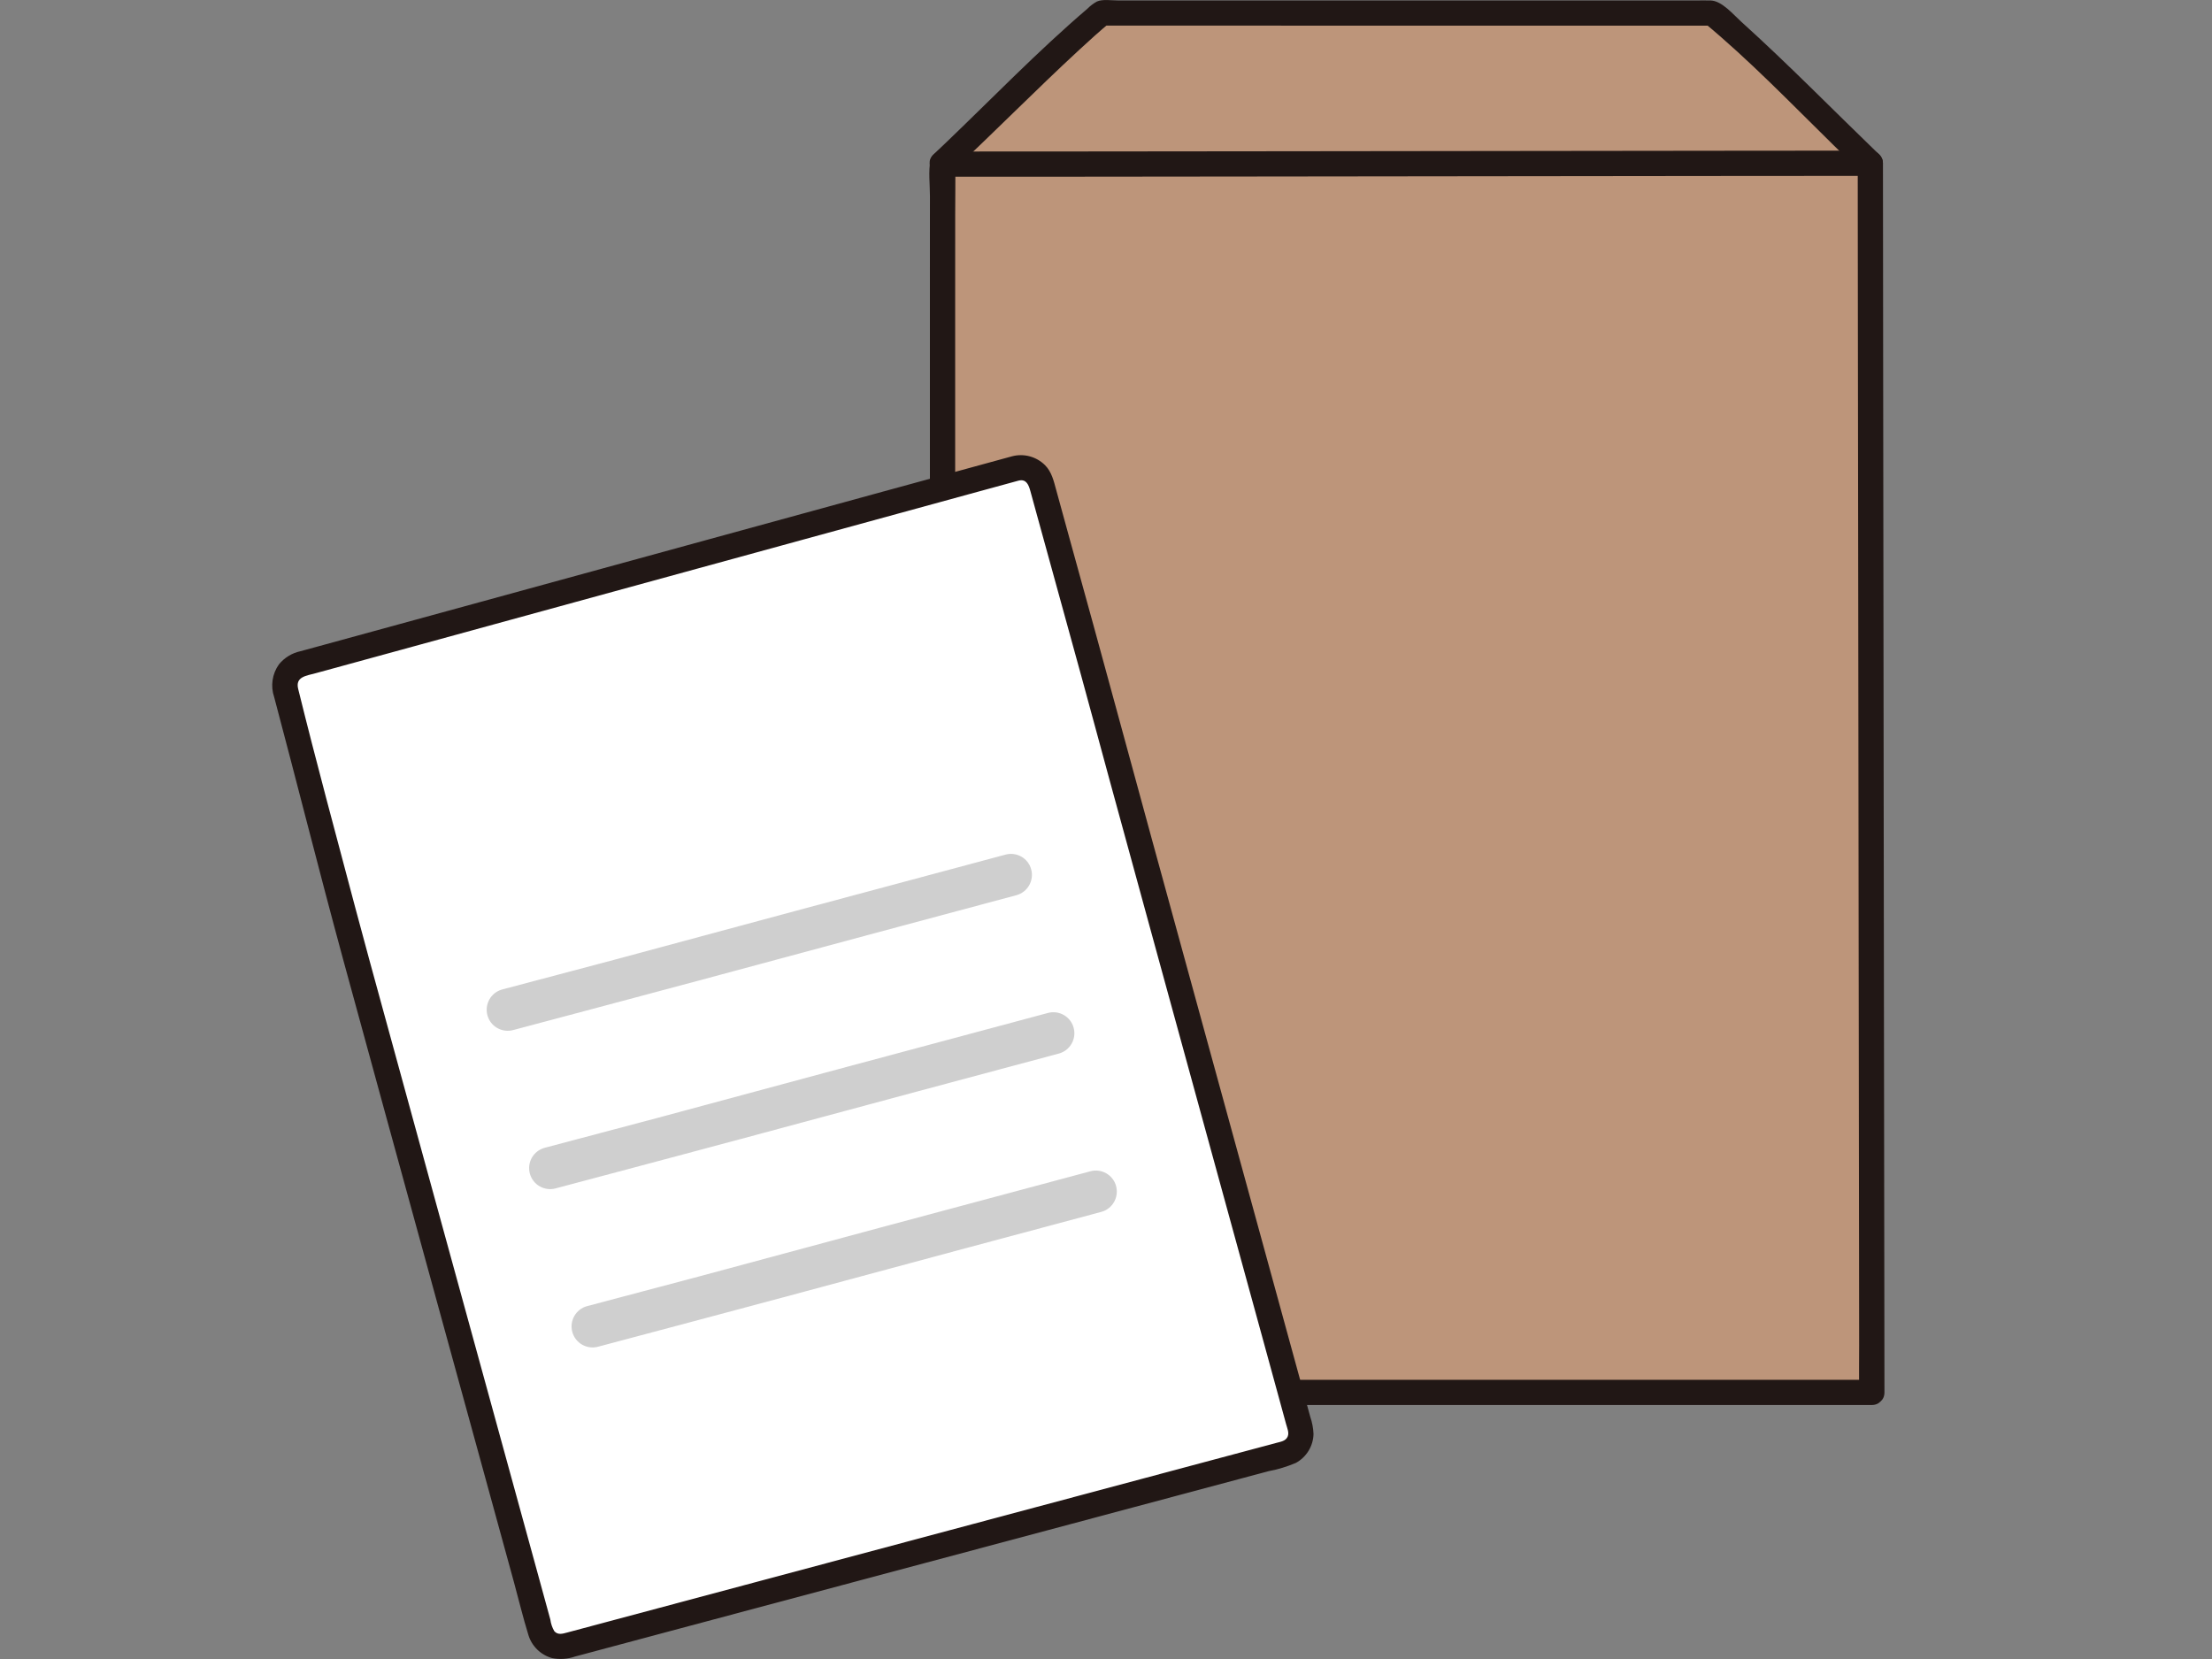
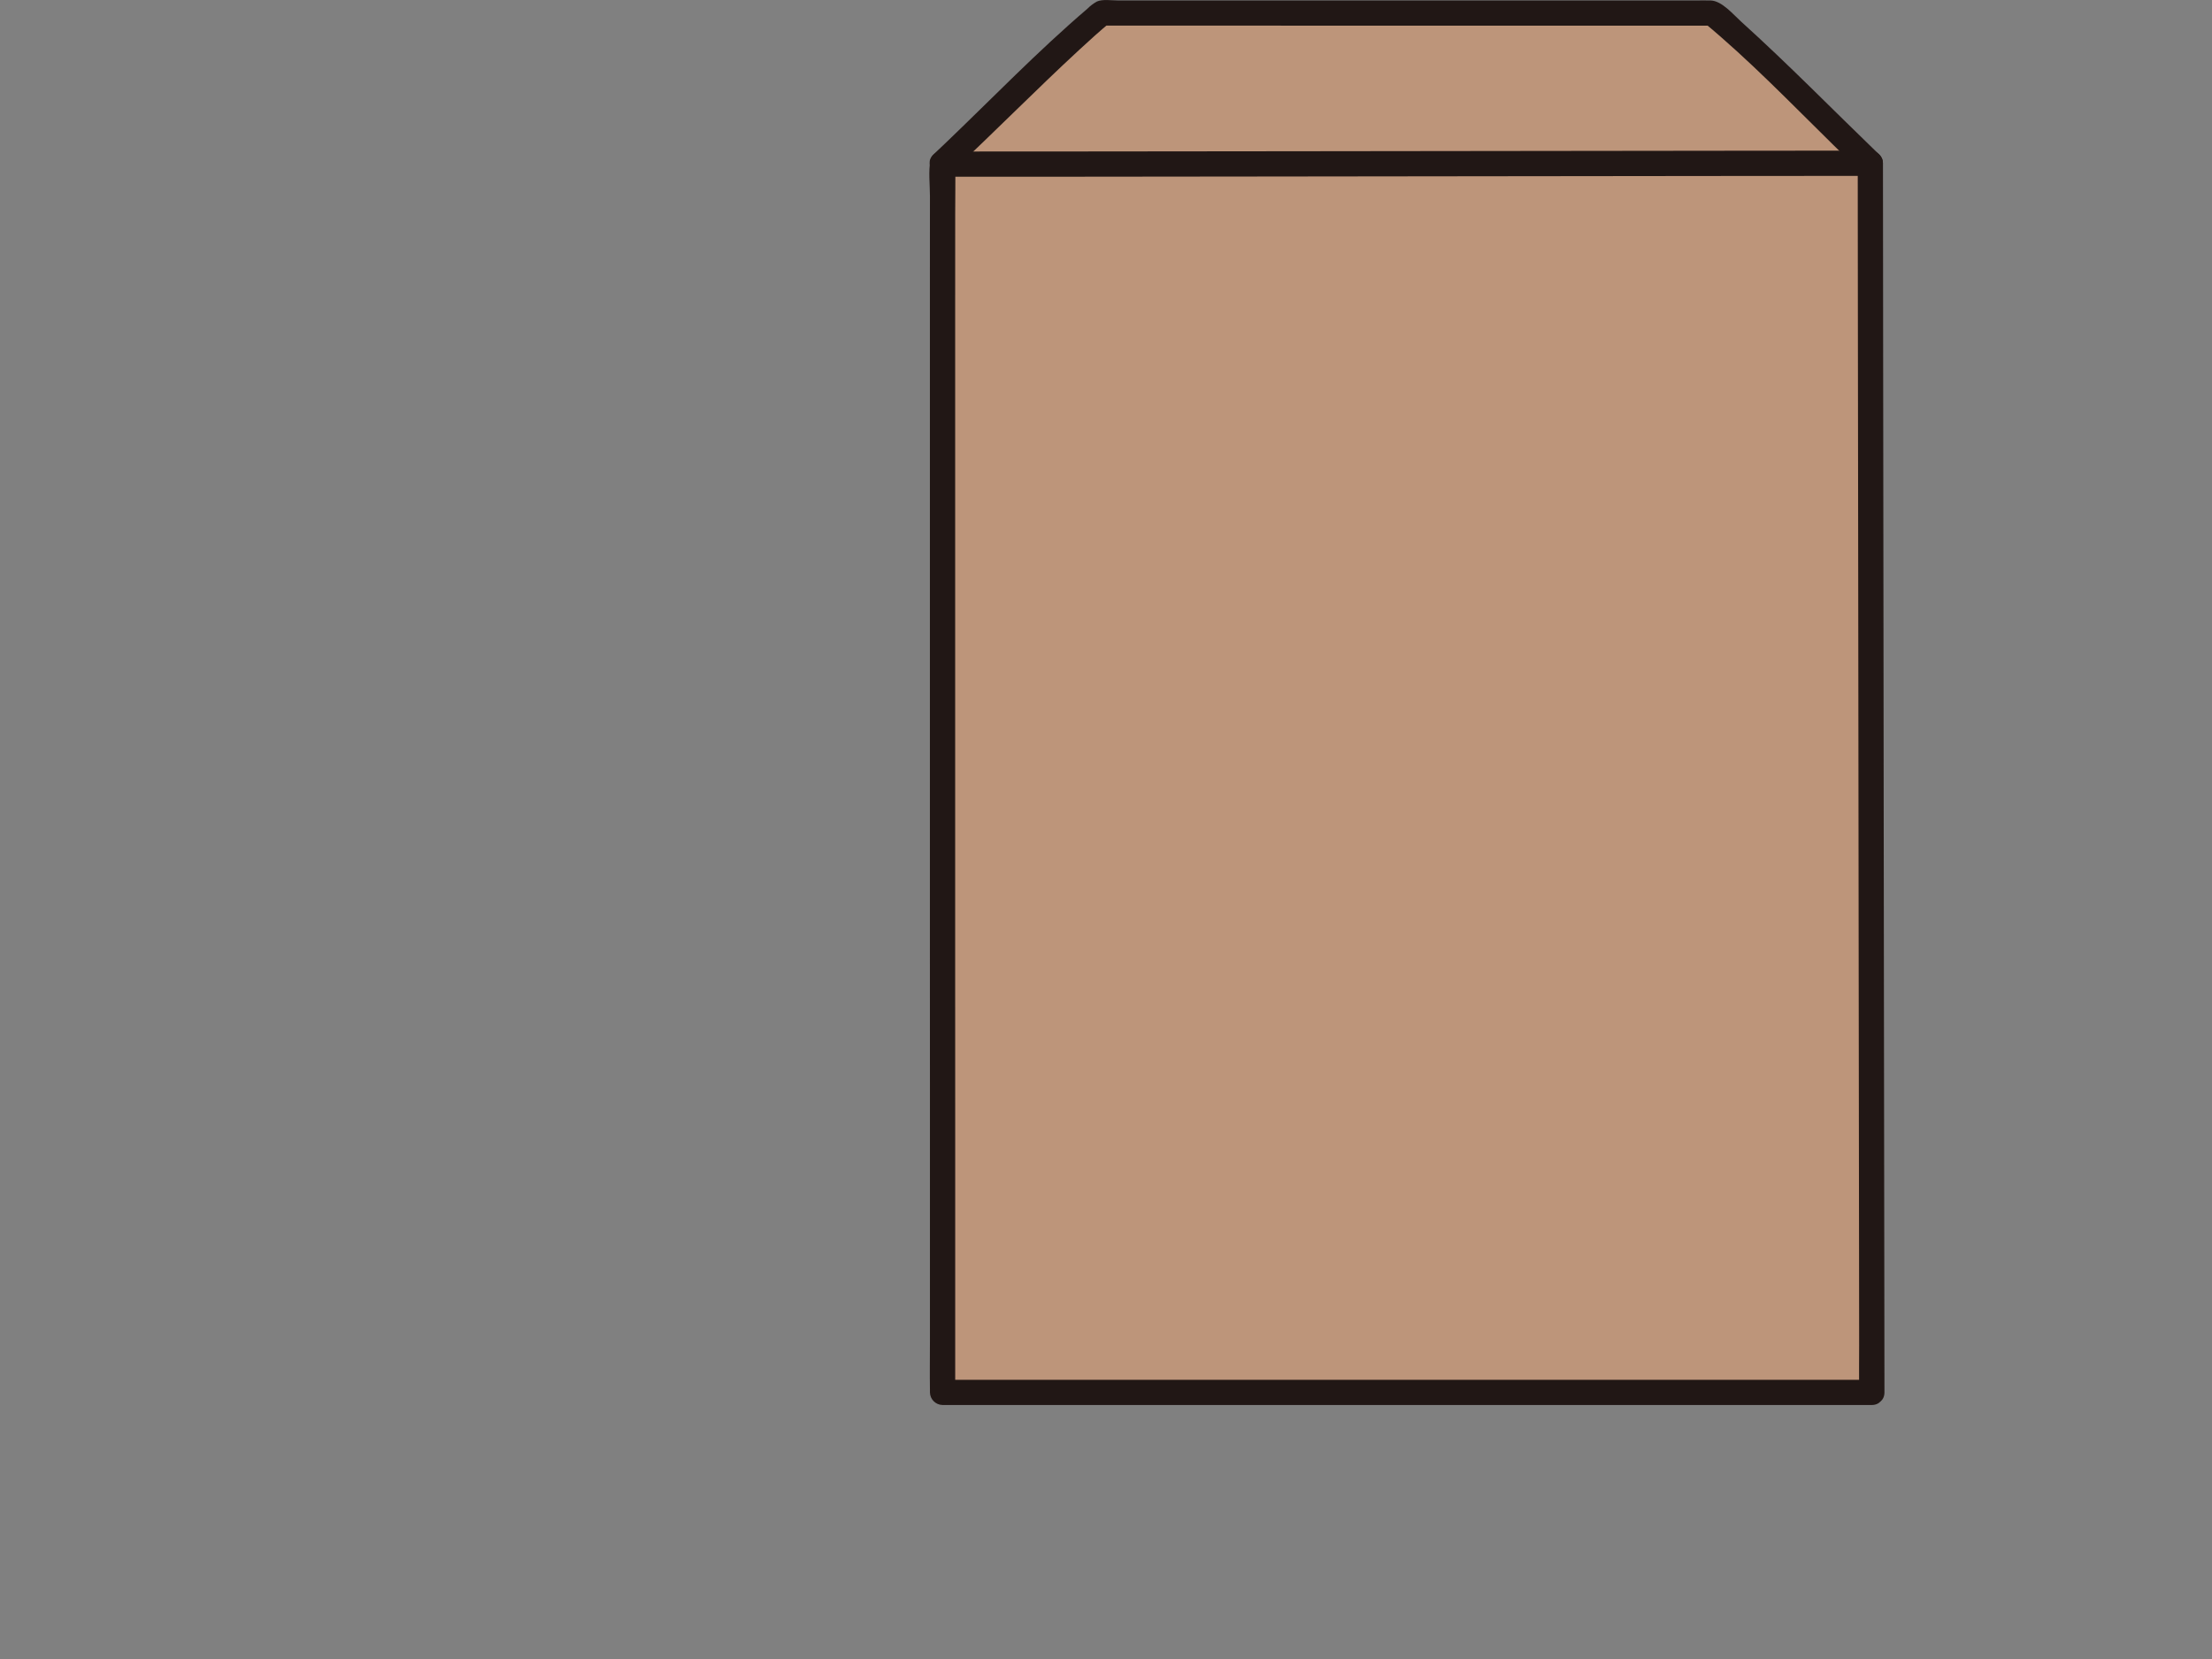
<svg xmlns="http://www.w3.org/2000/svg" version="1.1" id="レイヤー_1" x="0px" y="0px" width="640px" height="480px" viewBox="0 0 640 480" style="enable-background:new 0 0 640 480;" xml:space="preserve">
  <rect x="0" y="0" width="640" height="480" fill="#808080" stroke="none" />
  <style type="text/css">
	.st0{fill:#BD957A;}
	.st1{fill:#211715;}
	.st2{fill:#FFFFFF;}
	.st3{fill:#CFCFCF;}
</style>
  <path class="st0" d="M272.68,47.25c9.1-8.46,35-34.34,46.11-43.48c84.99,0.01,170.15,0.01,176.63,0.01  c11.09,9.13,37.06,35.14,45.71,43.47c0,23.82,0.43,355.19,0.43,355.63c-27.67-0.01-243.26-0.01-268.84-0.01  c0-1.56-0.09-365.89,0.01-355.36L272.68,47.25z" />
  <path class="st1" d="M541.56,399.22c-11.61,0-23.23,0-34.83,0h-61.12H272.72l3.65,3.65c0-3.3,0-6.59,0-9.89c0-8.67,0-17.34,0-26.01  c0-12.79,0-25.58,0-38.37l-0.01-46.53c0-16.97,0-33.94,0-50.91v-51.55c0-16.02,0-32.04,0-48.06c0-13.5,0-26.99,0-40.48  c0-9.73,0-19.45,0.01-29.18c0-4.65,0.09-9.31,0.02-13.96c-0.01-0.57,0.2-1.37-0.12,0.31l-3.52,2.68l0,0l-3.52-2.68  c-0.02-0.1-0.13-1.42-0.13-0.75c0.03,2,1.65,3.62,3.65,3.65c11.51,0.01,23.03,0.01,34.55-0.01c19.47-0.02,38.94-0.03,58.39-0.06  c22.55-0.02,45.1-0.05,67.65-0.08c20.77-0.02,41.54-0.05,62.3-0.07c14.12-0.01,28.24-0.03,42.36-0.03h3.15l-3.65-3.65  c0,5.08,0,10.15,0.01,15.23c0.01,9.72,0.02,19.45,0.03,29.17c0.02,13.2,0.03,26.4,0.05,39.6c0.02,15.55,0.04,31.11,0.06,46.66  c0.02,16.6,0.04,33.2,0.06,49.81c0.02,16.52,0.04,33.05,0.06,49.57c0.02,15.31,0.04,30.63,0.06,45.95l0.05,38.42  c0.01,9.18,0.02,18.35,0.03,27.53c0,4.36-0.07,8.74,0.02,13.1c0,0.19,0,0.39,0,0.58c0,4.7,7.3,4.71,7.3,0c0-3.01,0-6.03-0.01-9.04  l-0.03-24.34l-0.05-36.1c-0.02-14.83-0.04-29.66-0.06-44.49c-0.02-16.33-0.04-32.65-0.06-48.98c-0.02-16.69-0.04-33.38-0.06-50.08  l-0.06-47.8c-0.02-13.87-0.03-27.73-0.05-41.59c-0.01-10.68-0.02-21.36-0.03-32.04c-0.01-6.32-0.01-12.65-0.02-18.97  c0-0.74,0-1.47,0-2.2c-0.03-2-1.65-3.62-3.65-3.65c-12.95,0-25.91,0.01-38.86,0.03c-20.21,0.02-40.41,0.04-60.62,0.07l-67.78,0.08  c-20.11,0.02-40.23,0.04-60.34,0.06c-12.77,0.01-25.53,0.02-38.3,0.02h-2.52l3.65,3.65c0-0.4-0.05-0.8-0.13-1.19  c-0.44-1.58-1.88-2.68-3.52-2.68l0,0c-1.63,0.03-3.06,1.12-3.52,2.68c-0.63,3.3-0.15,7.05-0.15,10.39  c-0.01,8.59-0.01,17.17-0.01,25.76c0,12.72,0,25.43,0,38.14c0,15.52,0,31.05,0,46.57v50.86c0,17.19,0,34.38,0,51.57  c0,16.05,0,32.1,0.01,48.16c0,13.59,0,27.19,0,40.78c0,9.82,0,19.64,0,29.46c0,4.72-0.07,9.44,0,14.16c0,0.24,0,0.47,0,0.71  c0.03,2,1.65,3.62,3.65,3.65h164.58h62.96c12.99,0,25.98,0,38.97,0h2.32C546.26,406.53,546.27,399.22,541.56,399.22z" />
  <path class="st1" d="M275.26,49.83c12.47-11.62,24.41-23.79,36.93-35.35c3-2.77,6.03-5.53,9.18-8.13l-2.59,1.06l94.81,0.01h81.81  l-2.59-1.06c13.34,11.01,25.46,23.64,37.8,35.75c2.63,2.59,5.26,5.17,7.91,7.73c3.38,3.26,8.55-1.9,5.16-5.16  c-13.28-12.81-26.19-26.03-39.9-38.41c-2.33-2.1-5.56-6.02-8.81-6.13c-1.49-0.05-2.99,0-4.47,0h-19.3h-68.94l-44.31-0.01h-22.88  h-11.74c-1.8,0-4.3-0.42-5.96,0.31c-1.01,0.56-1.94,1.26-2.75,2.08c-14.37,12.28-27.55,25.95-41.2,39.01  c-1.1,1.06-2.21,2.1-3.33,3.15C266.66,47.88,271.83,53.04,275.26,49.83L275.26,49.83z" />
-   <path class="st2" d="M293.83,135.53c-32.02,8.74-175.11,48.01-206.99,56.71c-3.22,0.88-5.13,4.19-4.27,7.42  c5.4,20.38,14.26,54.82,17.08,65.33c6.56,24.48,47.63,173.66,56.73,206.98c0.88,3.23,4.2,5.14,7.43,4.27  c33.15-8.87,176.35-47.15,208.1-55.64c3.24-0.86,5.17-4.19,4.31-7.43c0-0.01-0.01-0.03-0.01-0.04  c-9.25-33.93-50.68-184.52-57.69-210.69c-2.2-8.21-12.49-45.29-17.21-62.62c-0.87-3.24-4.21-5.15-7.44-4.28  C293.84,135.52,293.83,135.53,293.83,135.53z" />
-   <path class="st1" d="M292.86,132.01c-12.55,3.43-25.1,6.86-37.65,10.3l-56.95,15.61l-59.2,16.23c-15.02,4.12-30.05,8.23-45.07,12.34  l-7.03,1.92c-2.46,0.52-4.67,1.87-6.26,3.82c-1.96,2.75-2.47,6.28-1.37,9.48c3.11,11.74,6.18,23.5,9.22,35.26  c3.55,13.67,7.11,27.33,10.82,40.96c4.04,14.83,8.09,29.66,12.17,44.48c5.31,19.38,10.63,38.75,15.95,58.12  c5.09,18.52,10.17,37.04,15.26,55.56c1.99,7.24,3.98,14.48,5.96,21.72c1.38,5.02,2.59,10.13,4.13,15.1  c0.96,3.35,3.61,5.95,6.97,6.85c2.19,0.42,4.45,0.26,6.56-0.47l7.4-1.98l20.41-5.46l55.21-14.75L309.66,441l48.8-13.05l8.56-2.29  c2.72-0.51,5.38-1.32,7.92-2.4c3.07-1.68,5.02-4.87,5.1-8.37c-0.07-1.69-0.39-3.36-0.94-4.96c-0.67-2.45-1.34-4.9-2.01-7.35  c-4.12-15.05-8.24-30.09-12.38-45.13c-5.32-19.39-10.64-38.78-15.96-58.17c-5.12-18.68-10.24-37.35-15.36-56.03  c-3.47-12.68-6.92-25.35-10.37-38.03c-4.42-16.36-8.96-32.68-13.46-49.02c-1.33-4.83-2.66-9.65-3.98-14.48  c-0.7-2.56-1.28-5.17-3.22-7.13C299.87,132.11,296.25,131.13,292.86,132.01c-4.59,1.03-2.65,8.08,1.93,7.03  c2.21-0.51,2.87,1.36,3.35,3.12c0.6,2.19,1.2,4.37,1.8,6.56c1.45,5.26,2.89,10.53,4.35,15.79c2.82,10.21,5.63,20.43,8.44,30.64  c2.8,10.19,5.54,20.41,8.32,30.6c4.48,16.4,8.96,32.79,13.46,49.18c5.32,19.4,10.64,38.79,15.96,58.19  c4.79,17.46,9.58,34.91,14.37,52.37c1.77,6.46,3.54,12.92,5.31,19.38l1.96,7.17c0.3,1.13,0.93,2.46,0.46,3.58  c-0.56,1.32-1.97,1.5-3.19,1.83c-12.83,3.43-25.65,6.86-38.48,10.29l-56.52,15.11l-58.59,15.67l-44.69,11.95l-7.04,1.88  c-1.3,0.35-2.65,0.77-3.69-0.41c-0.6-1.03-0.98-2.17-1.14-3.35c-1.48-5.43-2.97-10.85-4.46-16.28  c-4.47-16.29-8.94-32.58-13.42-48.87c-5.3-19.31-10.61-38.62-15.91-57.93c-4.74-17.26-9.47-34.51-14.19-51.77  c-2.83-10.36-5.7-20.71-8.45-31.09c-5.58-21.07-11.31-42.16-16.53-63.33c-0.87-3.52,2.35-3.8,4.99-4.52l7.64-2.09l20.41-5.59  c18.03-4.94,36.07-9.88,54.1-14.83l59.06-16.19c15.96-4.37,31.93-8.75,47.89-13.12c4.82-1.32,9.63-2.64,14.45-3.95  C299.32,137.82,297.4,130.77,292.86,132.01z" />
-   <path class="st3" d="M290.88,247.28c-20.18,5.41-40.36,10.82-60.54,16.23c-17.61,4.75-35.21,9.5-52.82,14.24  c-10.74,2.88-21.5,5.66-32.24,8.54c-3.24,0.89-5.14,4.24-4.25,7.48c0.89,3.24,4.24,5.14,7.48,4.25  c17.81-4.77,35.64-9.45,53.44-14.25c17.22-4.65,34.45-9.29,51.68-13.92l40.47-10.85c3.24-0.89,5.14-4.24,4.25-7.48  C297.48,248.28,294.12,246.38,290.88,247.28L290.88,247.28z" />
-   <path class="st3" d="M303.16,293.09c-20.18,5.41-40.36,10.82-60.54,16.23c-17.61,4.75-35.21,9.49-52.82,14.24  c-10.74,2.88-21.5,5.66-32.24,8.54c-3.24,0.89-5.14,4.24-4.25,7.48c0.89,3.24,4.24,5.14,7.48,4.25  c17.81-4.77,35.64-9.45,53.44-14.25c17.22-4.65,34.45-9.29,51.68-13.92l40.47-10.84c3.24-0.89,5.14-4.24,4.25-7.48  C309.75,294.1,306.4,292.2,303.16,293.09L303.16,293.09z" />
-   <path class="st3" d="M315.43,338.9c-20.18,5.41-40.36,10.82-60.54,16.23c-17.61,4.75-35.21,9.49-52.82,14.24  c-10.74,2.88-21.5,5.66-32.23,8.54c-3.24,0.89-5.14,4.24-4.25,7.48s4.24,5.14,7.48,4.25c17.81-4.77,35.64-9.45,53.44-14.25  c17.23-4.65,34.45-9.29,51.68-13.92l40.47-10.84c3.24-0.89,5.14-4.24,4.25-7.49C322.03,339.91,318.68,338,315.43,338.9L315.43,338.9  L315.43,338.9z" />
</svg>